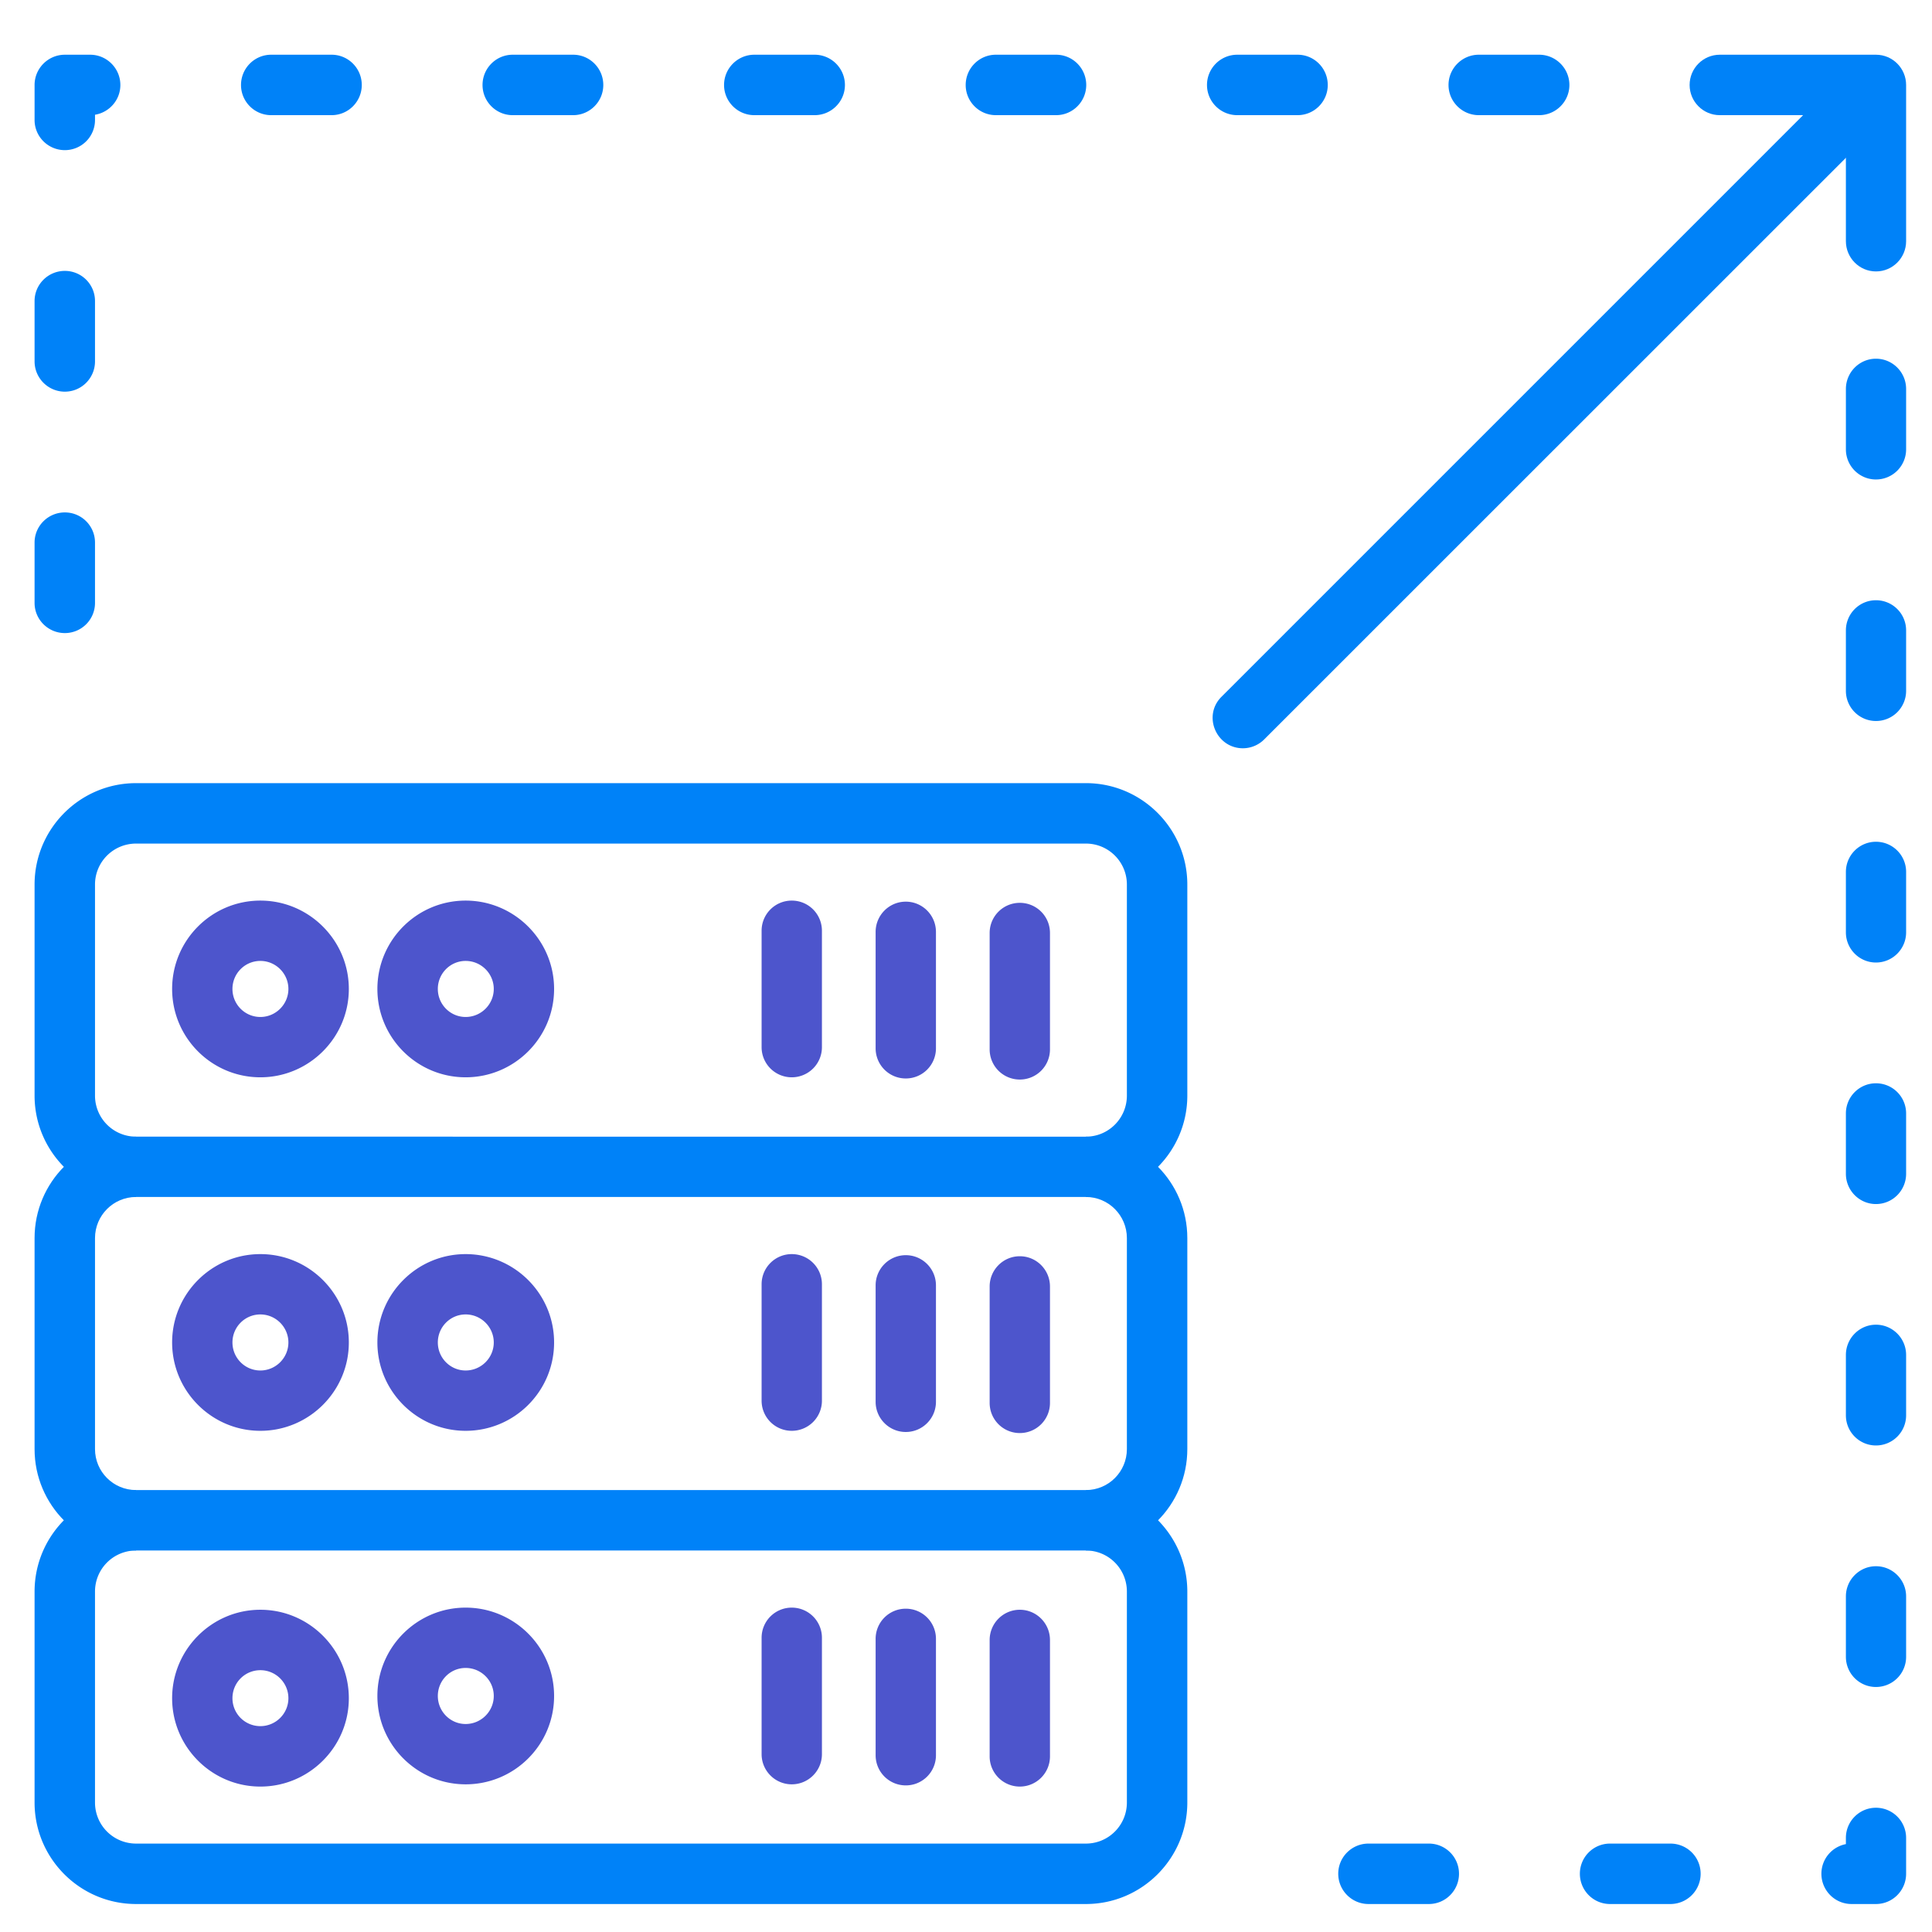
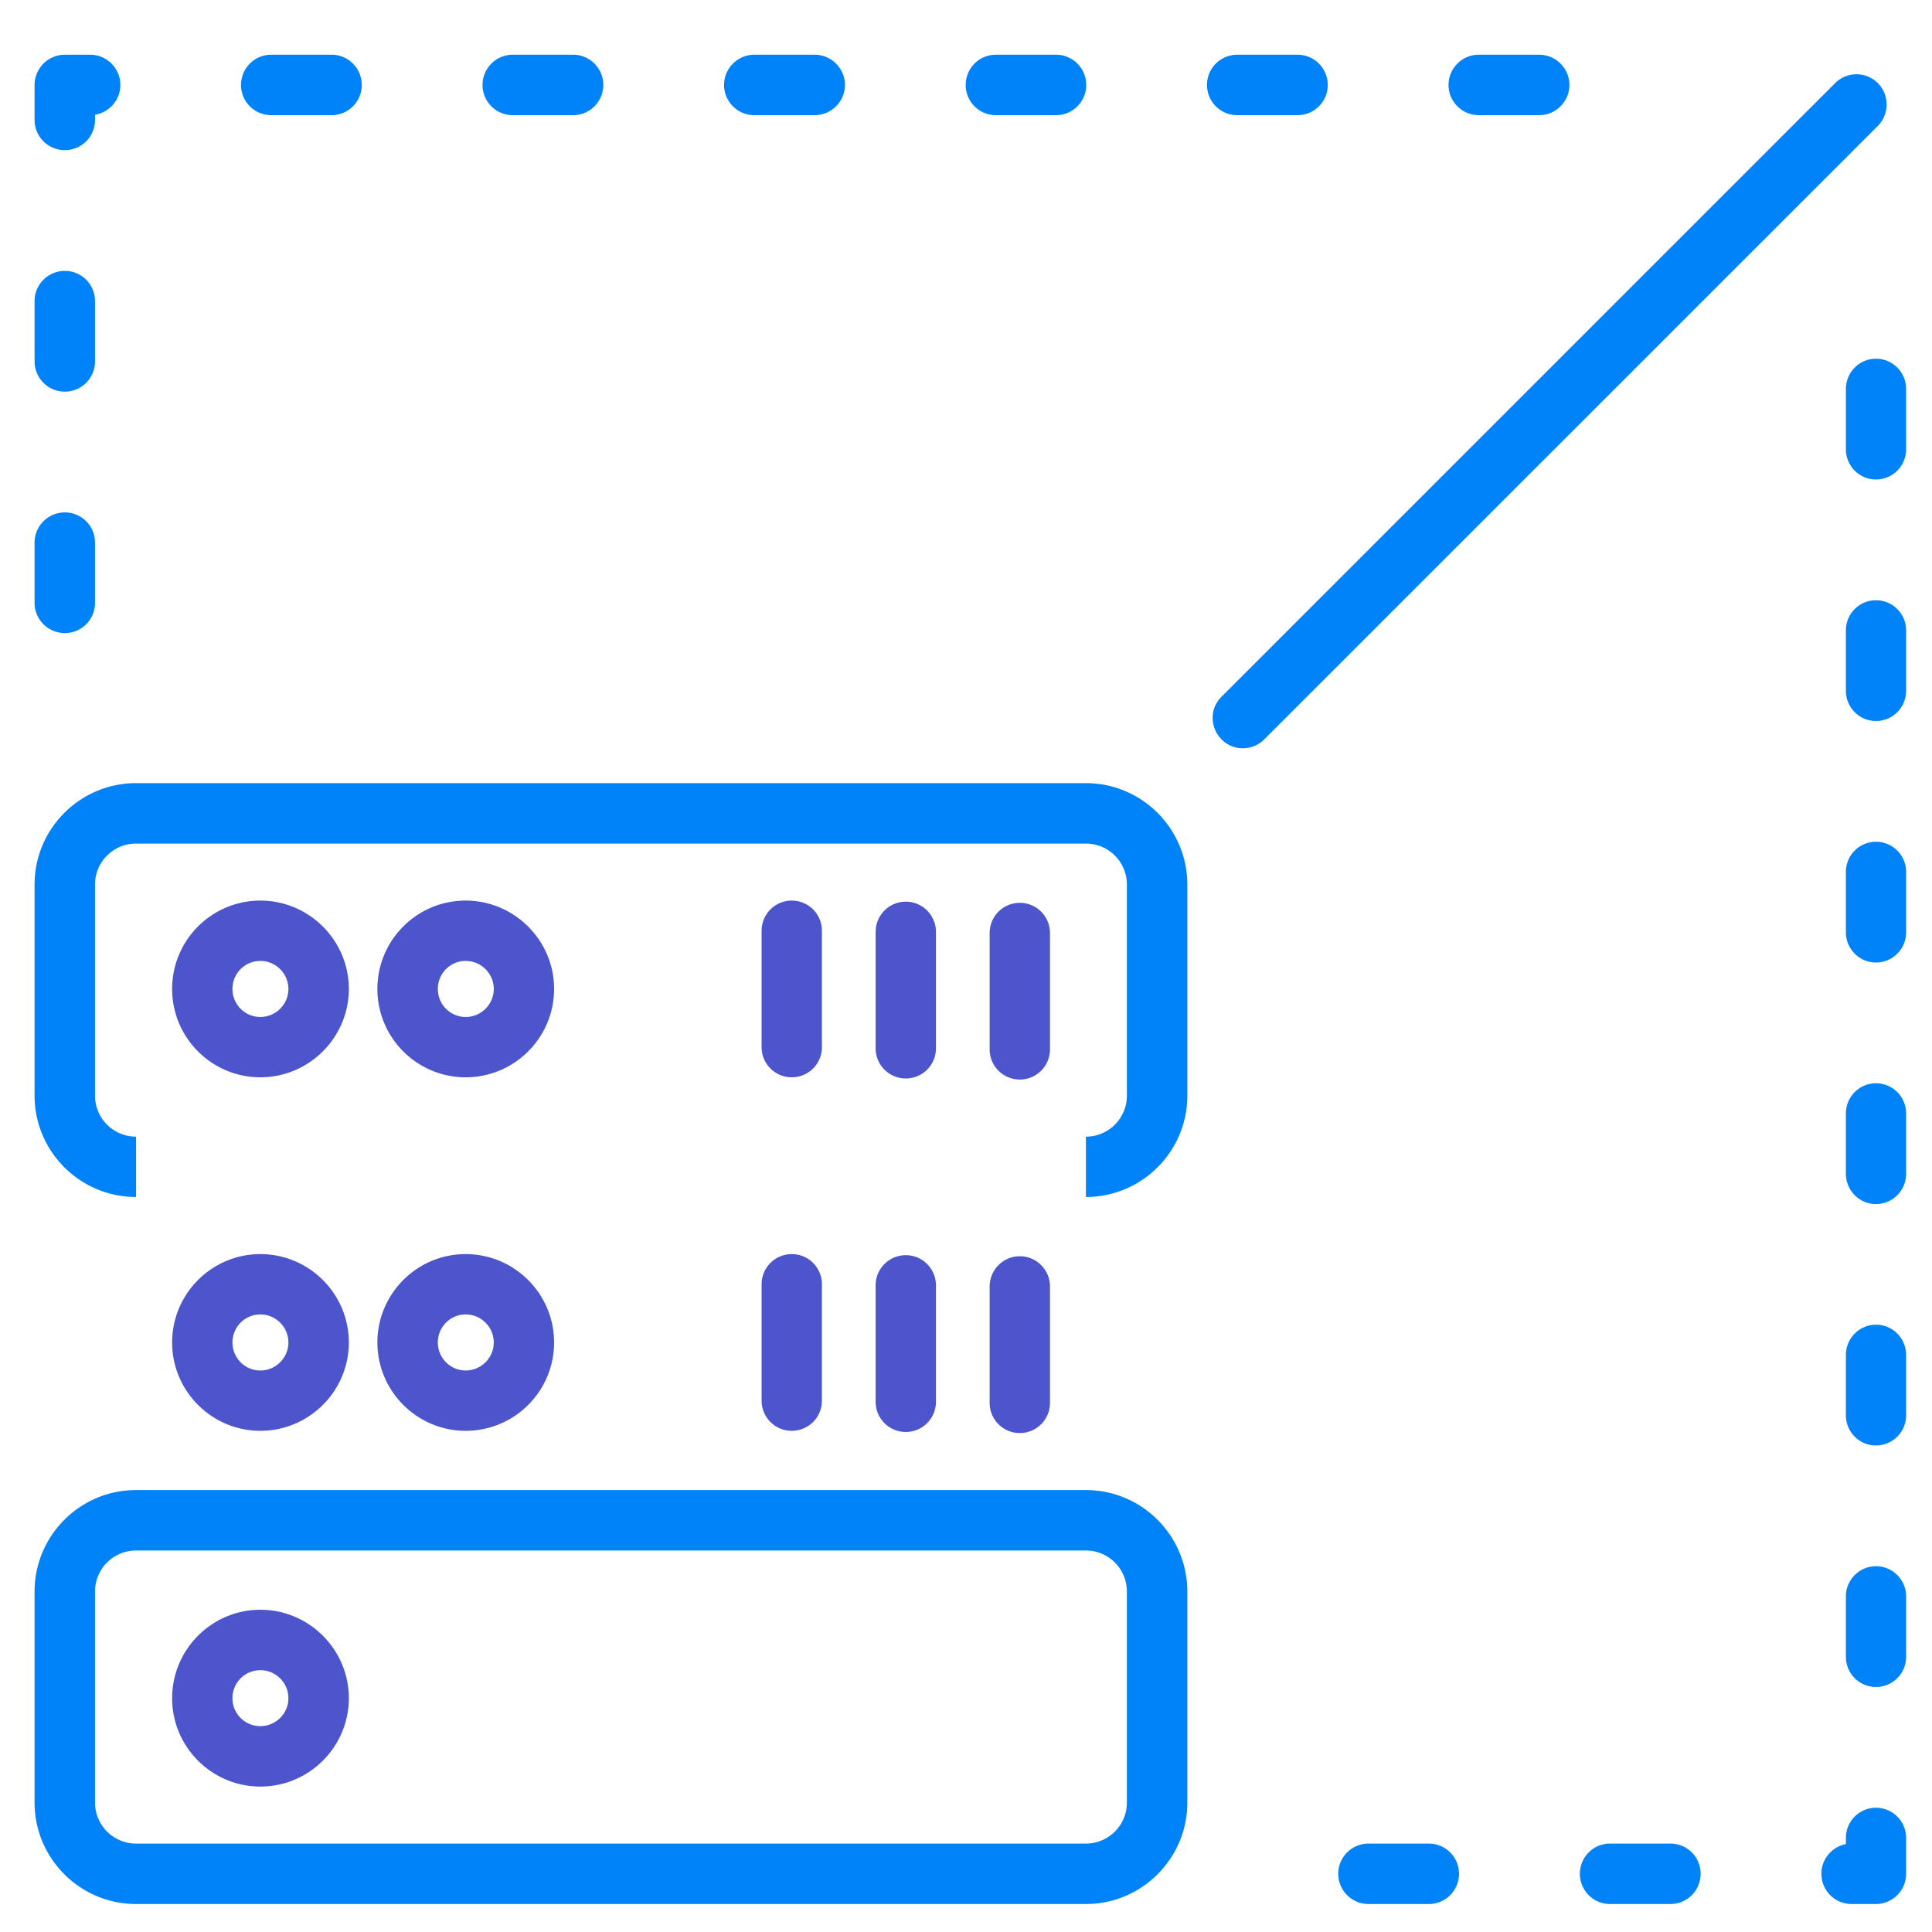
<svg xmlns="http://www.w3.org/2000/svg" version="1.1" width="512" height="512" x="0" y="0" viewBox="0 0 512 512" style="enable-background:new 0 0 512 512" xml:space="preserve" class="">
  <g>
-     <path fill="#0082F8" d="M287.78 410.899v-16.016c6.009 0 10.856-4.876 10.856-10.857v-55.928c0-5.981-4.847-10.885-10.856-10.885H36.063c-6.038 0-10.885 4.904-10.885 10.885v55.928c0 5.981 4.847 10.857 10.885 10.857v16.016c-14.854 0-26.901-12.047-26.901-26.872v-55.928c0-14.825 12.047-26.872 26.901-26.872H287.78c14.825 0 26.872 12.047 26.872 26.872v55.928c0 14.825-12.047 26.872-26.872 26.872z" opacity="1" data-original="#115181" />
    <path fill="#4D55CC" d="M69.001 348.339c-4.11 0-7.398 3.345-7.398 7.427s3.289 7.427 7.398 7.427c4.082 0 7.427-3.345 7.427-7.427s-3.345-7.427-7.427-7.427zm0 30.841c-12.897 0-23.386-10.517-23.386-23.414s10.488-23.414 23.386-23.414 23.443 10.488 23.443 23.414-10.545 23.414-23.443 23.414zM123.398 348.339c-4.082 0-7.37 3.345-7.37 7.427s3.288 7.427 7.37 7.427c4.11 0 7.455-3.345 7.455-7.427s-3.345-7.427-7.455-7.427zm0 30.841c-12.897 0-23.386-10.517-23.386-23.414s10.488-23.414 23.386-23.414 23.442 10.488 23.442 23.414-10.488 23.414-23.442 23.414zM209.826 379.18a7.985 7.985 0 0 1-7.994-7.994v-30.841c0-4.422 3.572-7.994 7.994-7.994s7.994 3.572 7.994 7.994v30.841a7.984 7.984 0 0 1-7.994 7.994zM240.044 379.491c-4.422 0-7.994-3.6-7.994-7.994v-30.869c0-4.394 3.572-7.994 7.994-7.994s7.994 3.6 7.994 7.994v30.869c0 4.394-3.572 7.994-7.994 7.994zM270.261 379.775a7.985 7.985 0 0 1-7.994-7.994V340.94c0-4.422 3.572-8.022 7.994-8.022s7.994 3.6 7.994 8.022v30.841a7.985 7.985 0 0 1-7.994 7.994z" opacity="1" data-original="#ea4b23" class="" />
    <path fill="#0082F8" d="M36.063 410.899a10.87 10.87 0 0 0-10.885 10.885v55.899a10.87 10.87 0 0 0 10.885 10.885H287.78c6.009 0 10.856-4.875 10.856-10.885v-55.899c0-6.01-4.847-10.885-10.856-10.885zM9.162 421.784c0-14.825 12.047-26.901 26.901-26.901H287.78c14.825 0 26.872 12.076 26.872 26.901v55.899c0 14.825-12.047 26.901-26.872 26.901H36.063c-14.854 0-26.901-12.076-26.901-26.901z" opacity="1" data-original="#115181" />
-     <path fill="#4D55CC" d="M123.398 442.024c-4.082 0-7.37 3.317-7.37 7.427 0 4.082 3.288 7.427 7.37 7.427 4.11 0 7.455-3.345 7.455-7.427 0-4.11-3.345-7.427-7.455-7.427zm0 30.841c-12.897 0-23.386-10.517-23.386-23.414s10.488-23.414 23.386-23.414 23.442 10.488 23.442 23.414-10.488 23.414-23.442 23.414zM209.826 426.036a7.985 7.985 0 0 1 7.994 7.994v30.841c0 4.394-3.571 7.994-7.994 7.994s-7.994-3.6-7.994-7.994V434.03a7.985 7.985 0 0 1 7.994-7.994zM240.044 426.32a7.985 7.985 0 0 1 7.994 7.994v30.841c0 4.422-3.572 7.994-7.994 7.994s-7.994-3.572-7.994-7.994v-30.841a7.985 7.985 0 0 1 7.994-7.994zM270.261 426.603c4.422 0 7.994 3.6 7.994 8.022v30.841c0 4.394-3.572 7.994-7.994 7.994s-7.994-3.6-7.994-7.994v-30.841c0-4.422 3.572-8.022 7.994-8.022z" opacity="1" data-original="#ea4b23" class="" />
    <path fill="#0082F8" d="M287.78 317.214v-15.988c6.009 0 10.856-4.876 10.856-10.885v-55.928c0-5.981-4.847-10.856-10.856-10.856H36.063c-6.038 0-10.885 4.875-10.885 10.856v55.928a10.87 10.87 0 0 0 10.885 10.885v15.988c-14.854 0-26.901-12.047-26.901-26.873v-55.928c0-14.797 12.047-26.872 26.901-26.872H287.78c14.825 0 26.872 12.075 26.872 26.872v55.928c0 14.825-12.047 26.873-26.872 26.873z" opacity="1" data-original="#115181" />
    <g fill="#EA4B23">
      <path d="M69.001 254.654c-4.11 0-7.398 3.345-7.398 7.427s3.289 7.427 7.398 7.427c4.082 0 7.427-3.345 7.427-7.427s-3.345-7.427-7.427-7.427zm0 30.841c-12.897 0-23.386-10.488-23.386-23.414s10.488-23.414 23.386-23.414 23.443 10.517 23.443 23.414-10.545 23.414-23.443 23.414zM123.398 254.654c-4.082 0-7.37 3.345-7.37 7.427s3.288 7.427 7.37 7.427c4.11 0 7.455-3.345 7.455-7.427s-3.345-7.427-7.455-7.427zm0 30.841c-12.897 0-23.386-10.488-23.386-23.414s10.488-23.414 23.386-23.414 23.442 10.517 23.442 23.414-10.488 23.414-23.442 23.414zM209.826 285.495a7.985 7.985 0 0 1-7.994-7.994V246.66c0-4.422 3.572-7.994 7.994-7.994s7.994 3.572 7.994 7.994v30.841a7.984 7.984 0 0 1-7.994 7.994zM240.044 285.806a7.985 7.985 0 0 1-7.994-7.994v-30.841c0-4.422 3.572-8.022 7.994-8.022s7.994 3.6 7.994 8.022v30.841a7.985 7.985 0 0 1-7.994 7.994zM270.261 286.09a7.985 7.985 0 0 1-7.994-7.994v-30.841c0-4.422 3.572-7.994 7.994-7.994s7.994 3.572 7.994 7.994v30.841a7.985 7.985 0 0 1-7.994 7.994zM69.001 442.619c-4.11 0-7.398 3.317-7.398 7.427a7.386 7.386 0 0 0 7.398 7.398c4.082 0 7.427-3.317 7.427-7.398 0-4.11-3.345-7.427-7.427-7.427zm0 30.841c-12.897 0-23.386-10.516-23.386-23.414s10.488-23.443 23.386-23.443 23.443 10.517 23.443 23.443-10.545 23.414-23.443 23.414z" fill="#4D55CC" opacity="1" data-original="#ea4b23" class="" />
    </g>
    <path fill="#0082F8" d="M87.88 30.518H71.864c-4.422 0-7.994-3.6-7.994-7.994 0-4.422 3.571-8.022 7.994-8.022H87.88c4.422 0 7.994 3.6 7.994 8.022 0 4.394-3.572 7.994-7.994 7.994zm64.006 0H135.87c-4.422 0-7.994-3.6-7.994-7.994 0-4.422 3.571-8.022 7.994-8.022h16.016c4.422 0 7.994 3.6 7.994 8.022 0 4.394-3.572 7.994-7.994 7.994zm64.006 0h-15.987c-4.422 0-8.022-3.6-8.022-7.994 0-4.422 3.6-8.022 8.022-8.022h15.987c4.422 0 8.022 3.6 8.022 8.022 0 4.394-3.6 7.994-8.022 7.994zm63.978 0h-15.959c-4.422 0-7.994-3.6-7.994-7.994 0-4.422 3.572-8.022 7.994-8.022h15.959c4.422 0 7.994 3.6 7.994 8.022 0 4.394-3.572 7.994-7.994 7.994zm64.006 0h-15.988c-4.45 0-8.022-3.6-8.022-7.994a8.015 8.015 0 0 1 8.022-8.022h15.988c4.422 0 7.994 3.6 7.994 8.022 0 4.394-3.572 7.994-7.994 7.994zm64.006 0h-15.987c-4.422 0-8.022-3.6-8.022-7.994 0-4.422 3.6-8.022 8.022-8.022h15.987c4.422 0 8.022 3.6 8.022 8.022 0 4.394-3.6 7.994-8.022 7.994zm-390.698 9.27c-4.422 0-8.022-3.572-8.022-7.994v-9.269c0-4.422 3.6-8.022 8.022-8.022h6.718c4.394 0 7.994 3.6 7.994 8.022 0 3.969-2.919 7.257-6.718 7.88v1.389a7.985 7.985 0 0 1-7.994 7.994zm0 64.006c-4.422 0-8.022-3.6-8.022-8.022V79.784c0-4.422 3.6-7.994 8.022-7.994s7.994 3.572 7.994 7.994v15.988c0 4.422-3.572 8.022-7.994 8.022zm479.962 23.272c-4.394 0-7.965-3.572-7.965-7.994v-15.988c0-4.422 3.572-8.022 7.965-8.022 4.422 0 7.994 3.6 7.994 8.022v15.988a7.985 7.985 0 0 1-7.994 7.994zM17.184 167.772c-4.422 0-8.022-3.572-8.022-7.994v-15.987c0-4.422 3.6-7.994 8.022-7.994s7.994 3.572 7.994 7.994v15.987a7.985 7.985 0 0 1-7.994 7.994zm479.962 23.301c-4.394 0-7.965-3.572-7.965-7.994v-16.016c0-4.422 3.572-7.994 7.965-7.994a7.985 7.985 0 0 1 7.994 7.994v16.016a7.985 7.985 0 0 1-7.994 7.994zm0 64.006c-4.394 0-7.965-3.6-7.965-7.994v-16.016c0-4.422 3.572-7.994 7.965-7.994a7.985 7.985 0 0 1 7.994 7.994v16.016c0 4.394-3.572 7.994-7.994 7.994zm0 64.006c-4.394 0-7.965-3.6-7.965-8.022v-15.987c0-4.422 3.572-7.994 7.965-7.994a7.985 7.985 0 0 1 7.994 7.994v15.987c0 4.422-3.572 8.022-7.994 8.022zm0 63.978c-4.394 0-7.965-3.572-7.965-7.994v-15.987c0-4.422 3.572-8.022 7.965-8.022 4.422 0 7.994 3.6 7.994 8.022v15.987a7.985 7.985 0 0 1-7.994 7.994zm0 64.006c-4.394 0-7.965-3.572-7.965-7.994v-16.016c0-4.394 3.572-7.994 7.965-7.994 4.422 0 7.994 3.6 7.994 7.994v16.016a7.985 7.985 0 0 1-7.994 7.994zm-118.488 57.515h-15.987c-4.422 0-8.022-3.6-8.022-8.022s3.6-7.994 8.022-7.994h15.987c4.422 0 7.994 3.572 7.994 7.994s-3.571 8.022-7.994 8.022zm64.006 0h-15.987c-4.422 0-7.994-3.6-7.994-8.022s3.572-7.994 7.994-7.994h15.987c4.451 0 8.022 3.572 8.022 7.994s-3.571 8.022-8.022 8.022zm54.482 0h-6.463c-4.422 0-7.994-3.6-7.994-8.022a7.998 7.998 0 0 1 6.491-7.852v-1.644c0-4.422 3.572-7.994 7.965-7.994a7.985 7.985 0 0 1 7.994 7.994v9.496c0 4.422-3.572 8.022-7.994 8.022zM329.392 198.301c-7.03 0-10.771-8.589-5.669-13.663L486.318 22.042a7.99 7.99 0 0 1 11.338 0c3.09 3.118 3.09 8.164 0 11.31L335.032 195.947a8.016 8.016 0 0 1-5.641 2.353z" opacity="1" data-original="#115181" />
-     <path fill="#0082F8" d="M497.146 71.932c-4.394 0-7.965-3.6-7.965-8.022V30.518h-33.42c-4.422 0-7.994-3.6-7.994-7.994 0-4.422 3.572-8.022 7.994-8.022h41.386c4.422 0 7.994 3.6 7.994 8.022V63.91c0 4.422-3.572 8.022-7.994 8.022z" opacity="1" data-original="#115181" />
  </g>
</svg>